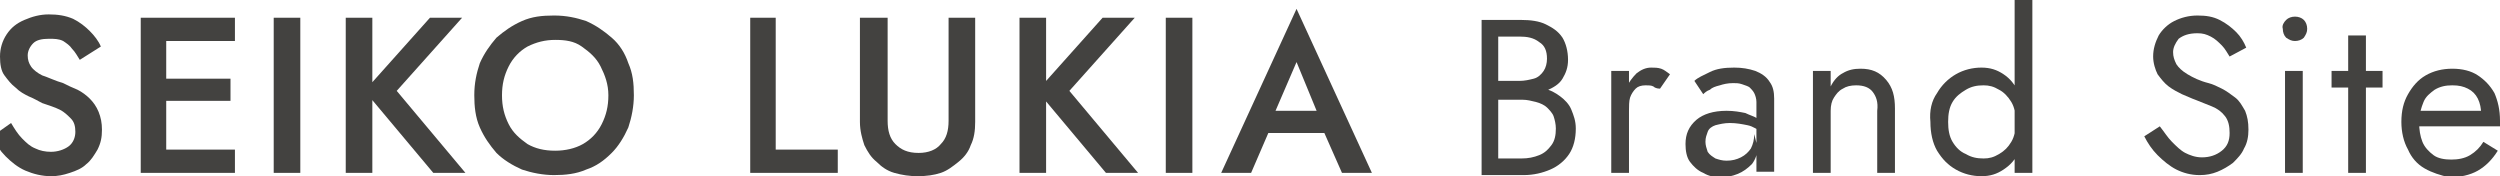
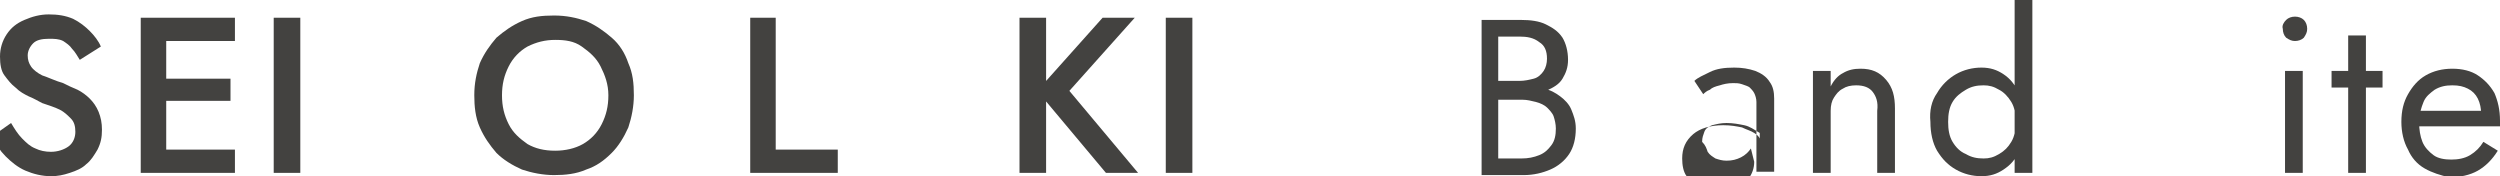
<svg xmlns="http://www.w3.org/2000/svg" version="1.1" id="レイヤー_1" x="0px" y="0px" viewBox="0 0 225.6 15.9" style="enable-background:new 0 0 225.6 15.9;" xml:space="preserve">
  <style type="text/css">
	.st0{enable-background:new    ;}
	.st1{fill:#434240;}
</style>
  <g class="st0">
    <path class="st1" d="M2,12.5c0.4,0.4,0.7,0.7,1.2,0.9c0.4,0.2,0.9,0.3,1.4,0.3c0.6,0,1.2-0.2,1.6-0.5s0.6-0.8,0.6-1.3   c0-0.5-0.1-0.9-0.4-1.2s-0.6-0.6-1-0.8c-0.4-0.2-1-0.4-1.6-0.6C3.4,9.1,3.1,8.9,2.6,8.7C2.2,8.5,1.8,8.3,1.4,7.9   C1,7.6,0.7,7.2,0.4,6.8s-0.4-1-0.4-1.7c0-0.7,0.2-1.4,0.6-2c0.4-0.6,0.9-1,1.6-1.3c0.7-0.3,1.4-0.5,2.2-0.5c0.8,0,1.5,0.1,2.2,0.4   c0.6,0.3,1.1,0.7,1.5,1.1s0.8,0.9,1,1.4L7.2,5.4c-0.2-0.3-0.4-0.7-0.7-1C6.3,4.1,6,3.9,5.7,3.7C5.3,3.5,4.9,3.5,4.4,3.5   C3.8,3.5,3.3,3.6,3,3.9C2.7,4.2,2.5,4.6,2.5,5c0,0.4,0.1,0.7,0.3,1c0.2,0.3,0.6,0.6,1,0.8C4.4,7,5,7.3,5.7,7.5   C6.1,7.7,6.5,7.9,7,8.1c0.4,0.2,0.8,0.5,1.1,0.8c0.3,0.3,0.6,0.7,0.8,1.2c0.2,0.5,0.3,1,0.3,1.6c0,0.7-0.1,1.2-0.4,1.8   c-0.3,0.5-0.6,1-1,1.3c-0.4,0.4-0.9,0.6-1.5,0.8c-0.6,0.2-1.1,0.3-1.7,0.3c-0.8,0-1.6-0.2-2.3-0.5c-0.7-0.3-1.3-0.8-1.8-1.3   s-0.9-1.1-1.2-1.8L1,11.1C1.3,11.6,1.6,12.1,2,12.5z" />
    <path class="st1" d="M15,1.6v14h-2.3v-14H15z M14.1,1.6h7.1v2.1h-7.1V1.6z M14.1,7.1h6.7v2h-6.7V7.1z M14.1,13.5h7.1v2.1h-7.1V13.5   z" />
    <path class="st1" d="M27.1,1.6v14h-2.4v-14H27.1z" />
-     <path class="st1" d="M33.6,1.6v14h-2.4v-14H33.6z M41.7,1.6l-5.9,6.6l6.2,7.4h-2.9l-6.2-7.4l5.9-6.6H41.7z" />
    <path class="st1" d="M43.3,5.7c0.4-0.9,0.9-1.6,1.5-2.3c0.7-0.6,1.4-1.1,2.3-1.5c0.9-0.4,1.8-0.5,2.9-0.5c1.1,0,2,0.2,2.9,0.5   c0.9,0.4,1.6,0.9,2.3,1.5c0.7,0.6,1.2,1.4,1.5,2.3c0.4,0.9,0.5,1.8,0.5,2.9c0,1-0.2,2-0.5,2.9c-0.4,0.9-0.9,1.7-1.5,2.3   c-0.7,0.7-1.4,1.2-2.3,1.5c-0.9,0.4-1.9,0.5-2.9,0.5c-1,0-2-0.2-2.9-0.5c-0.9-0.4-1.7-0.9-2.3-1.5c-0.6-0.7-1.1-1.4-1.5-2.3   c-0.4-0.9-0.5-1.9-0.5-2.9C42.8,7.5,43,6.6,43.3,5.7z M45.9,11.2c0.4,0.8,1,1.3,1.7,1.8c0.7,0.4,1.5,0.6,2.5,0.6   c0.9,0,1.8-0.2,2.5-0.6c0.7-0.4,1.3-1,1.7-1.8c0.4-0.8,0.6-1.6,0.6-2.6S54.6,6.8,54.2,6c-0.4-0.8-1-1.3-1.7-1.8S51,3.6,50.1,3.6   c-0.9,0-1.7,0.2-2.5,0.6c-0.7,0.4-1.3,1-1.7,1.8c-0.4,0.8-0.6,1.6-0.6,2.6S45.5,10.4,45.9,11.2z" />
    <path class="st1" d="M70,1.6v11.9h5.6v2.1h-7.9v-14H70z" />
-     <path class="st1" d="M80.1,1.6v9.3c0,0.9,0.2,1.6,0.7,2.1c0.5,0.5,1.1,0.8,2.1,0.8c0.9,0,1.6-0.3,2-0.8c0.5-0.5,0.7-1.2,0.7-2.1   V1.6h2.4V11c0,0.8-0.1,1.5-0.4,2.1c-0.2,0.6-0.6,1.1-1.1,1.5c-0.5,0.4-1,0.8-1.6,1c-0.6,0.2-1.3,0.3-2.1,0.3   c-0.7,0-1.4-0.1-2.1-0.3s-1.2-0.6-1.6-1c-0.5-0.4-0.8-0.9-1.1-1.5c-0.2-0.6-0.4-1.3-0.4-2.1V1.6H80.1z" />
    <path class="st1" d="M94.4,1.6v14H92v-14H94.4z M102.4,1.6l-5.9,6.6l6.2,7.4h-2.9l-6.2-7.4l5.9-6.6H102.4z" />
    <path class="st1" d="M107.6,1.6v14h-2.4v-14H107.6z" />
-     <path class="st1" d="M114.8,10.7l0,0.5l-1.9,4.4h-2.7L117,0.8l6.8,14.8h-2.7l-1.9-4.3l-0.1-0.6L117,5.6L114.8,10.7z M113.7,10h6.5   l0.5,2h-7.4L113.7,10z" />
    <path class="st1" d="M134.8,7.3h2.3c0.5,0,0.9-0.1,1.3-0.2s0.7-0.4,0.9-0.7c0.2-0.3,0.3-0.7,0.3-1.1c0-0.7-0.2-1.2-0.7-1.5   c-0.5-0.4-1.1-0.5-1.8-0.5h-1.9v11h2.1c0.6,0,1.1-0.1,1.6-0.3c0.5-0.2,0.8-0.5,1.1-0.9c0.3-0.4,0.4-0.9,0.4-1.5   c0-0.4-0.1-0.8-0.2-1.1c-0.1-0.3-0.4-0.6-0.6-0.8s-0.6-0.4-1-0.5c-0.4-0.1-0.8-0.2-1.2-0.2h-2.5V7.8h2.5c0.7,0,1.3,0.1,1.9,0.2   s1.1,0.4,1.5,0.7s0.8,0.7,1,1.2c0.2,0.5,0.4,1,0.4,1.7c0,0.9-0.2,1.7-0.6,2.3c-0.4,0.6-1,1.1-1.7,1.4c-0.7,0.3-1.5,0.5-2.4,0.5   h-3.8v-14h3.6c0.8,0,1.6,0.1,2.2,0.4c0.6,0.3,1.1,0.6,1.5,1.2c0.3,0.5,0.5,1.2,0.5,2c0,0.7-0.2,1.2-0.5,1.7   c-0.3,0.5-0.8,0.8-1.5,1.1s-1.4,0.4-2.2,0.4h-2.3V7.3z" />
-     <path class="st1" d="M147,15.6h-1.6V6.4h1.6V15.6z M149.2,7.8c-0.2-0.1-0.4-0.1-0.7-0.1c-0.4,0-0.7,0.1-0.9,0.3   c-0.2,0.2-0.4,0.5-0.5,0.8S147,9.6,147,10h-0.7c0-0.7,0.1-1.4,0.4-2s0.6-1,1-1.4c0.4-0.3,0.8-0.5,1.3-0.5c0.3,0,0.6,0,0.9,0.1   c0.3,0.1,0.5,0.3,0.8,0.5l-0.9,1.3C149.5,8,149.3,7.9,149.2,7.8z" />
-     <path class="st1" d="M154.1,13.7c0.2,0.3,0.4,0.4,0.7,0.6c0.3,0.1,0.6,0.2,1,0.2c0.5,0,0.9-0.1,1.3-0.3c0.4-0.2,0.7-0.5,0.9-0.8   c0.2-0.4,0.3-0.8,0.3-1.3l0.3,1.2c0,0.6-0.2,1.1-0.5,1.5c-0.4,0.4-0.8,0.7-1.3,0.9s-1,0.3-1.5,0.3c-0.6,0-1.1-0.1-1.6-0.4   c-0.5-0.2-0.9-0.6-1.2-1c-0.3-0.4-0.4-1-0.4-1.6c0-0.9,0.3-1.6,1-2.2c0.6-0.5,1.5-0.8,2.7-0.8c0.7,0,1.2,0.1,1.7,0.2   c0.4,0.2,0.8,0.3,1.1,0.5s0.4,0.3,0.5,0.5V12c-0.5-0.3-0.9-0.6-1.4-0.7c-0.5-0.1-1-0.2-1.6-0.2c-0.5,0-0.9,0.1-1.3,0.2   c-0.3,0.1-0.6,0.3-0.7,0.6s-0.2,0.5-0.2,0.9C153.9,13.1,154,13.4,154.1,13.7z M152.9,7.3c0.3-0.3,0.8-0.5,1.4-0.8   c0.6-0.3,1.3-0.4,2.2-0.4c0.7,0,1.3,0.1,1.9,0.3c0.5,0.2,1,0.5,1.3,1c0.3,0.4,0.4,0.9,0.4,1.5v6.6h-1.6V9.2c0-0.3-0.1-0.6-0.2-0.8   c-0.1-0.2-0.3-0.4-0.4-0.5s-0.4-0.2-0.7-0.3c-0.3-0.1-0.5-0.1-0.8-0.1c-0.5,0-0.9,0.1-1.2,0.2c-0.4,0.1-0.7,0.2-0.9,0.4   c-0.3,0.1-0.5,0.3-0.6,0.4L152.9,7.3z" />
+     <path class="st1" d="M154.1,13.7c0.2,0.3,0.4,0.4,0.7,0.6c0.3,0.1,0.6,0.2,1,0.2c0.5,0,0.9-0.1,1.3-0.3c0.4-0.2,0.7-0.5,0.9-0.8   l0.3,1.2c0,0.6-0.2,1.1-0.5,1.5c-0.4,0.4-0.8,0.7-1.3,0.9s-1,0.3-1.5,0.3c-0.6,0-1.1-0.1-1.6-0.4   c-0.5-0.2-0.9-0.6-1.2-1c-0.3-0.4-0.4-1-0.4-1.6c0-0.9,0.3-1.6,1-2.2c0.6-0.5,1.5-0.8,2.7-0.8c0.7,0,1.2,0.1,1.7,0.2   c0.4,0.2,0.8,0.3,1.1,0.5s0.4,0.3,0.5,0.5V12c-0.5-0.3-0.9-0.6-1.4-0.7c-0.5-0.1-1-0.2-1.6-0.2c-0.5,0-0.9,0.1-1.3,0.2   c-0.3,0.1-0.6,0.3-0.7,0.6s-0.2,0.5-0.2,0.9C153.9,13.1,154,13.4,154.1,13.7z M152.9,7.3c0.3-0.3,0.8-0.5,1.4-0.8   c0.6-0.3,1.3-0.4,2.2-0.4c0.7,0,1.3,0.1,1.9,0.3c0.5,0.2,1,0.5,1.3,1c0.3,0.4,0.4,0.9,0.4,1.5v6.6h-1.6V9.2c0-0.3-0.1-0.6-0.2-0.8   c-0.1-0.2-0.3-0.4-0.4-0.5s-0.4-0.2-0.7-0.3c-0.3-0.1-0.5-0.1-0.8-0.1c-0.5,0-0.9,0.1-1.2,0.2c-0.4,0.1-0.7,0.2-0.9,0.4   c-0.3,0.1-0.5,0.3-0.6,0.4L152.9,7.3z" />
    <path class="st1" d="M169,8.3c-0.3-0.4-0.8-0.6-1.5-0.6c-0.5,0-0.9,0.1-1.2,0.3c-0.4,0.2-0.6,0.5-0.8,0.8s-0.3,0.7-0.3,1.2v5.6   h-1.6V6.4h1.6v1.4c0.3-0.6,0.7-1,1.1-1.2c0.5-0.3,1-0.4,1.6-0.4c1,0,1.7,0.3,2.3,1s0.8,1.5,0.8,2.6v5.8h-1.6V10   C169.5,9.2,169.3,8.7,169,8.3z" />
    <path class="st1" d="M174.8,8.4c0.4-0.7,1-1.3,1.7-1.7s1.5-0.6,2.3-0.6c0.8,0,1.4,0.2,2,0.6c0.6,0.4,1,0.9,1.4,1.7s0.5,1.6,0.5,2.6   c0,1-0.2,1.8-0.5,2.6s-0.8,1.3-1.4,1.7c-0.6,0.4-1.2,0.6-2,0.6c-0.8,0-1.6-0.2-2.3-0.6s-1.2-0.9-1.7-1.7c-0.4-0.7-0.6-1.6-0.6-2.6   C174.1,10,174.3,9.1,174.8,8.4z M176.2,12.8c0.3,0.5,0.7,0.9,1.2,1.1c0.5,0.3,1,0.4,1.6,0.4c0.5,0,0.9-0.1,1.4-0.4   c0.5-0.3,0.8-0.6,1.1-1.1c0.3-0.5,0.4-1.1,0.4-1.8c0-0.7-0.1-1.3-0.4-1.8c-0.3-0.5-0.7-0.9-1.1-1.1c-0.5-0.3-0.9-0.4-1.4-0.4   c-0.6,0-1.1,0.1-1.6,0.4c-0.5,0.3-0.9,0.6-1.2,1.1c-0.3,0.5-0.4,1.1-0.4,1.8C175.8,11.7,175.9,12.3,176.2,12.8z M183.4,0v15.6h-1.6   V0H183.4z" />
-     <path class="st1" d="M196,12.8c0.4,0.4,0.8,0.8,1.2,1s0.9,0.4,1.5,0.4c0.7,0,1.3-0.2,1.8-0.6c0.5-0.4,0.7-0.9,0.7-1.6   c0-0.6-0.1-1.1-0.4-1.5s-0.7-0.7-1.2-0.9c-0.5-0.2-1-0.4-1.5-0.6c-0.3-0.1-0.7-0.3-1.2-0.5c-0.4-0.2-0.8-0.4-1.2-0.7   c-0.4-0.3-0.7-0.7-1-1.1c-0.2-0.4-0.4-1-0.4-1.6c0-0.7,0.2-1.3,0.5-1.9c0.3-0.5,0.8-1,1.4-1.3c0.6-0.3,1.3-0.5,2.1-0.5   c0.8,0,1.4,0.1,2,0.4c0.6,0.3,1.1,0.7,1.5,1.1c0.4,0.4,0.7,0.9,0.9,1.4l-1.5,0.8c-0.2-0.3-0.4-0.7-0.7-1c-0.3-0.3-0.6-0.6-1-0.8   S198.8,3,198.3,3c-0.8,0-1.3,0.2-1.7,0.5c-0.3,0.4-0.5,0.8-0.5,1.2c0,0.4,0.1,0.7,0.3,1.1c0.2,0.3,0.5,0.6,1,0.9   c0.5,0.3,1.1,0.6,1.9,0.8c0.4,0.1,0.8,0.3,1.2,0.5c0.4,0.2,0.8,0.5,1.2,0.8s0.6,0.7,0.9,1.2c0.2,0.5,0.3,1,0.3,1.7   c0,0.6-0.1,1.2-0.4,1.7c-0.2,0.5-0.6,0.9-1,1.3c-0.4,0.3-0.9,0.6-1.4,0.8s-1,0.3-1.6,0.3c-0.8,0-1.5-0.2-2.1-0.5   c-0.6-0.3-1.2-0.8-1.7-1.3s-0.9-1.1-1.2-1.7l1.4-0.9C195.3,11.9,195.6,12.4,196,12.8z" />
    <path class="st1" d="M206.3,1.8c0.2-0.2,0.5-0.3,0.8-0.3c0.3,0,0.6,0.1,0.8,0.3c0.2,0.2,0.3,0.5,0.3,0.8c0,0.3-0.1,0.5-0.3,0.8   c-0.2,0.2-0.5,0.3-0.8,0.3c-0.3,0-0.5-0.1-0.8-0.3c-0.2-0.2-0.3-0.5-0.3-0.8C205.9,2.3,206.1,2,206.3,1.8z M207.8,6.4v9.2h-1.6V6.4   H207.8z" />
    <path class="st1" d="M215,6.4v1.5h-4.6V6.4H215z M213.5,3.2v12.4h-1.6V3.2H213.5z" />
    <path class="st1" d="M218.8,15.2c-0.7-0.4-1.2-1-1.5-1.7c-0.4-0.7-0.6-1.6-0.6-2.5c0-1,0.2-1.8,0.6-2.5s0.9-1.3,1.6-1.7   c0.7-0.4,1.5-0.6,2.4-0.6c0.9,0,1.7,0.2,2.3,0.6s1.1,0.9,1.5,1.6c0.3,0.7,0.5,1.5,0.5,2.5c0,0.1,0,0.2,0,0.3c0,0.1,0,0.2,0,0.2   h-7.9V10h6.6l-0.6,0.9c0-0.1,0.1-0.2,0.1-0.3c0-0.1,0.1-0.3,0.1-0.3c0-0.5-0.1-1-0.3-1.4c-0.2-0.4-0.5-0.7-0.9-0.9   s-0.8-0.3-1.4-0.3c-0.6,0-1.1,0.1-1.6,0.4c-0.4,0.3-0.8,0.6-1,1.1c-0.2,0.5-0.4,1.1-0.4,1.8c0,0.7,0.1,1.3,0.3,1.8   c0.2,0.5,0.6,0.9,1,1.2c0.4,0.3,1,0.4,1.6,0.4s1.2-0.1,1.7-0.4c0.5-0.3,0.9-0.7,1.2-1.2l1.3,0.8c-0.5,0.8-1.1,1.4-1.8,1.8   c-0.7,0.4-1.6,0.6-2.6,0.6C220.2,15.8,219.5,15.6,218.8,15.2z" />
  </g>
</svg>